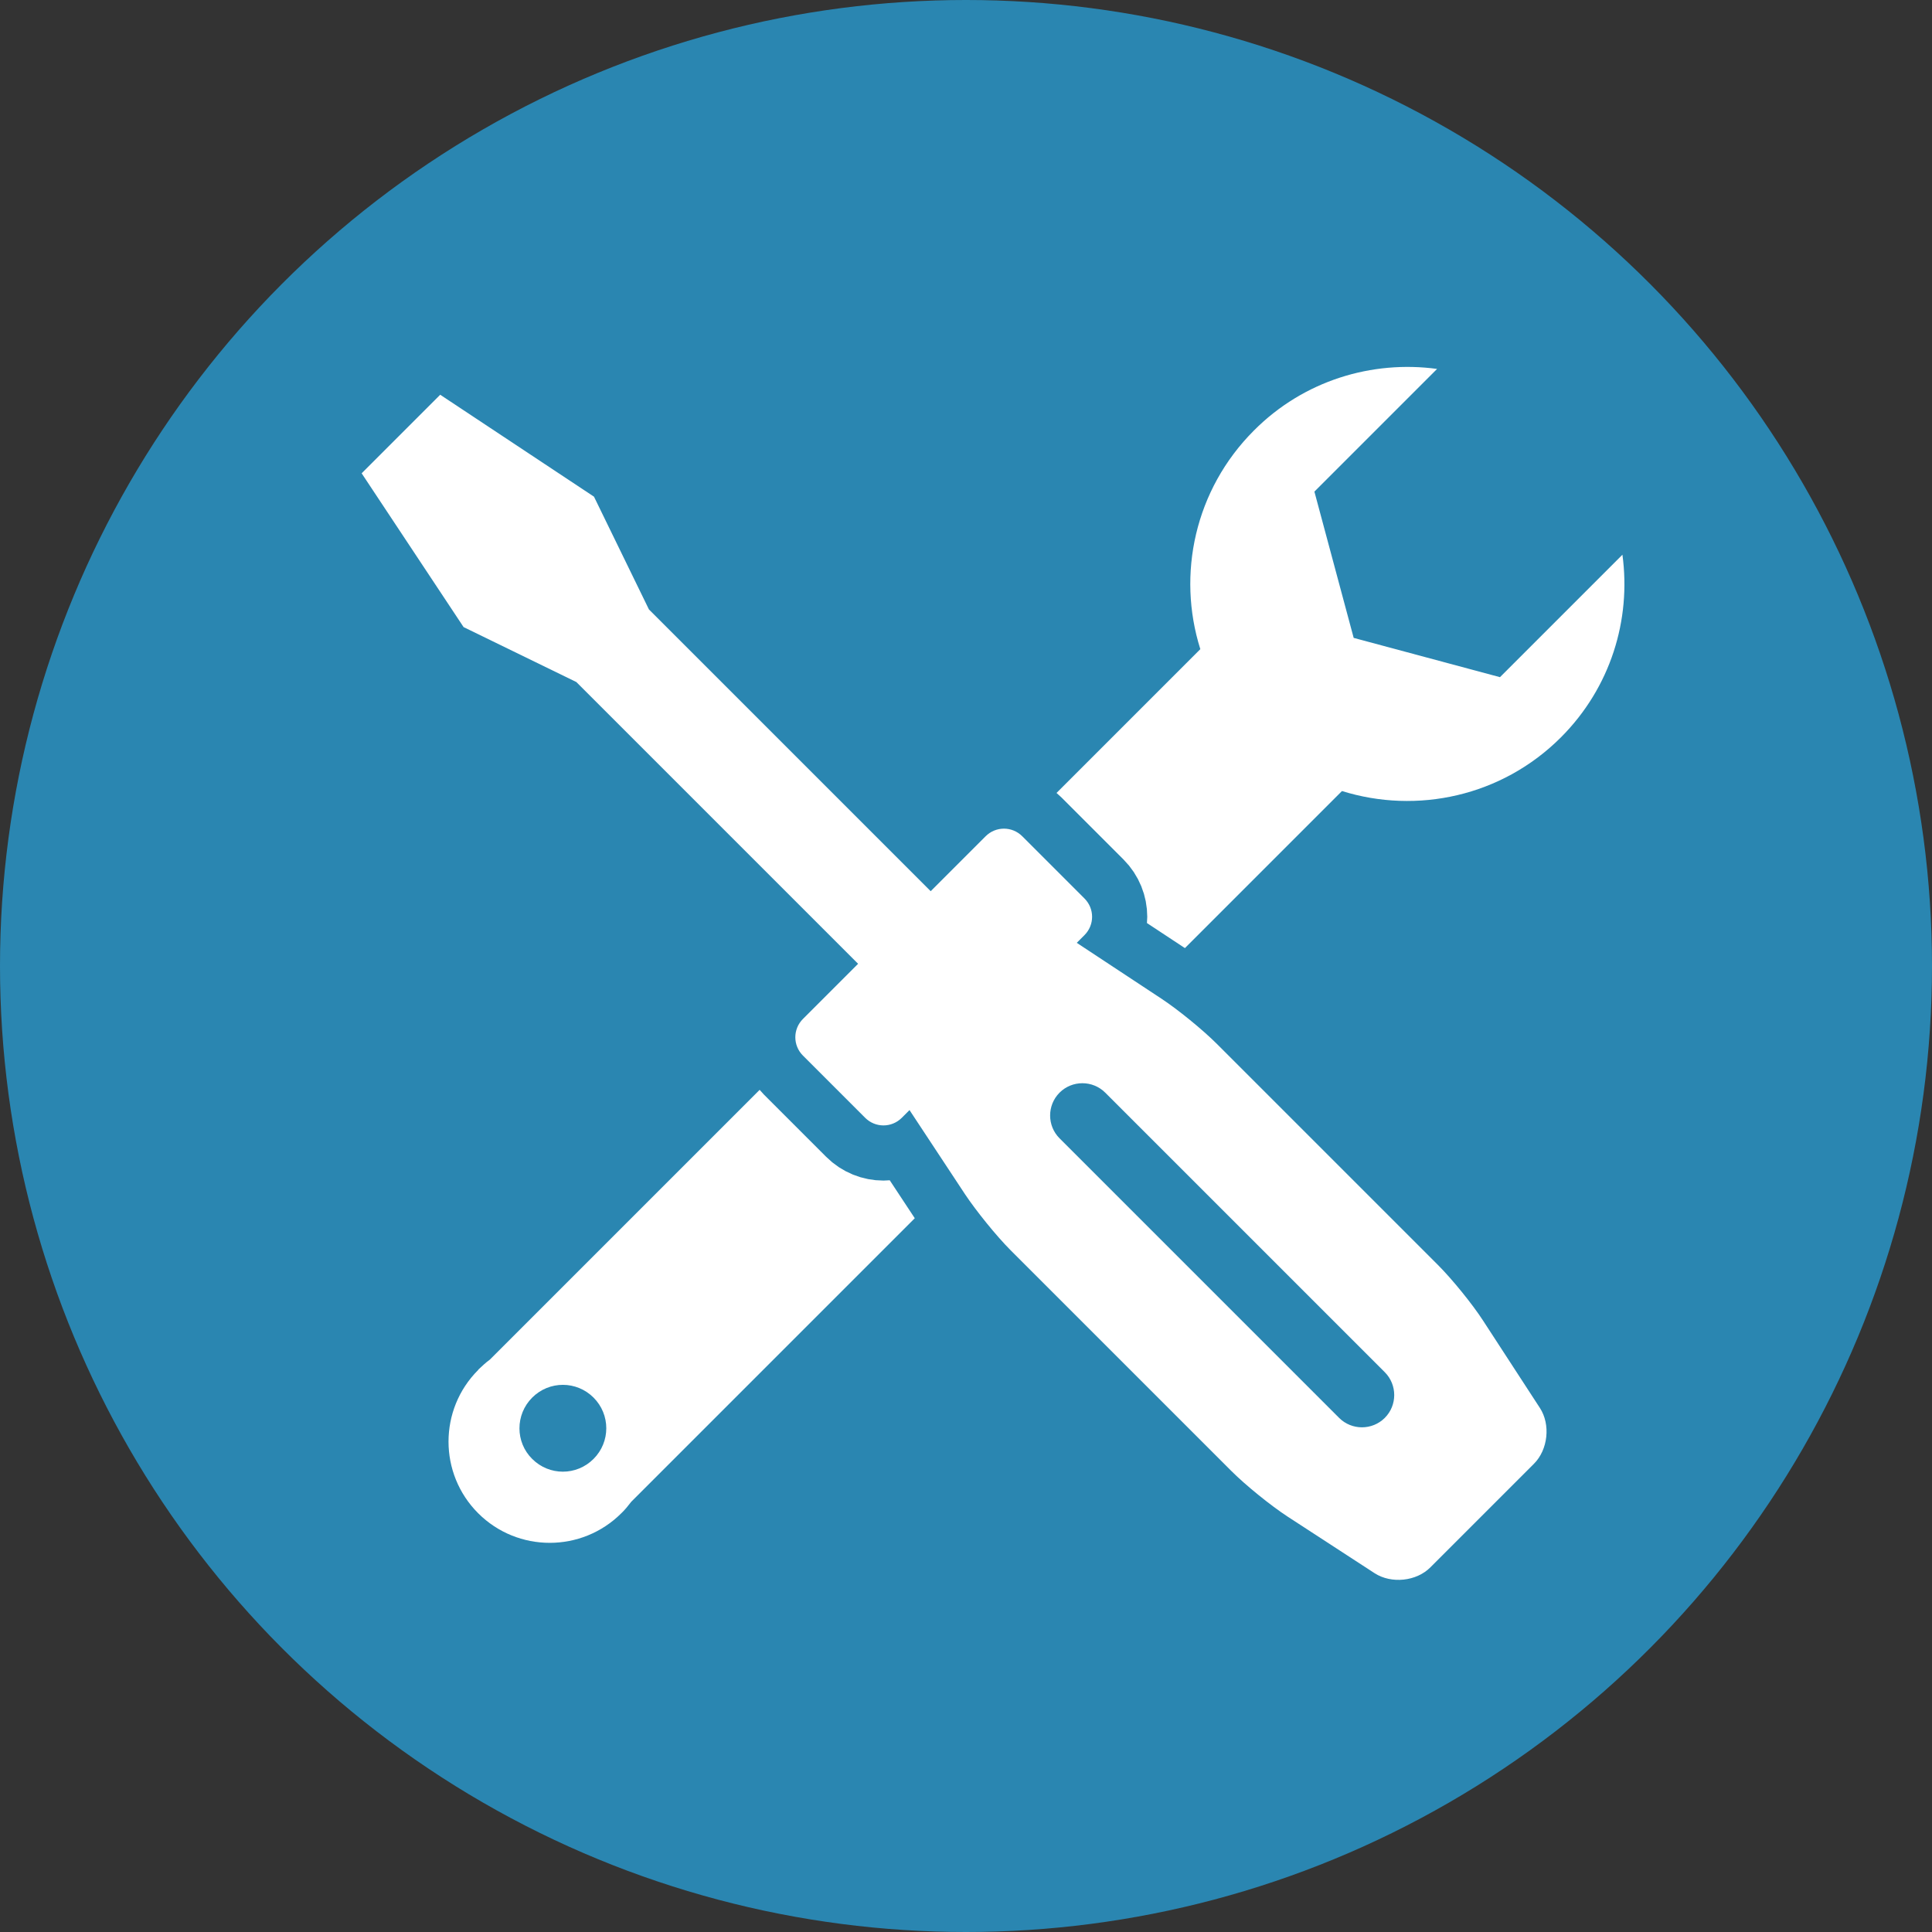
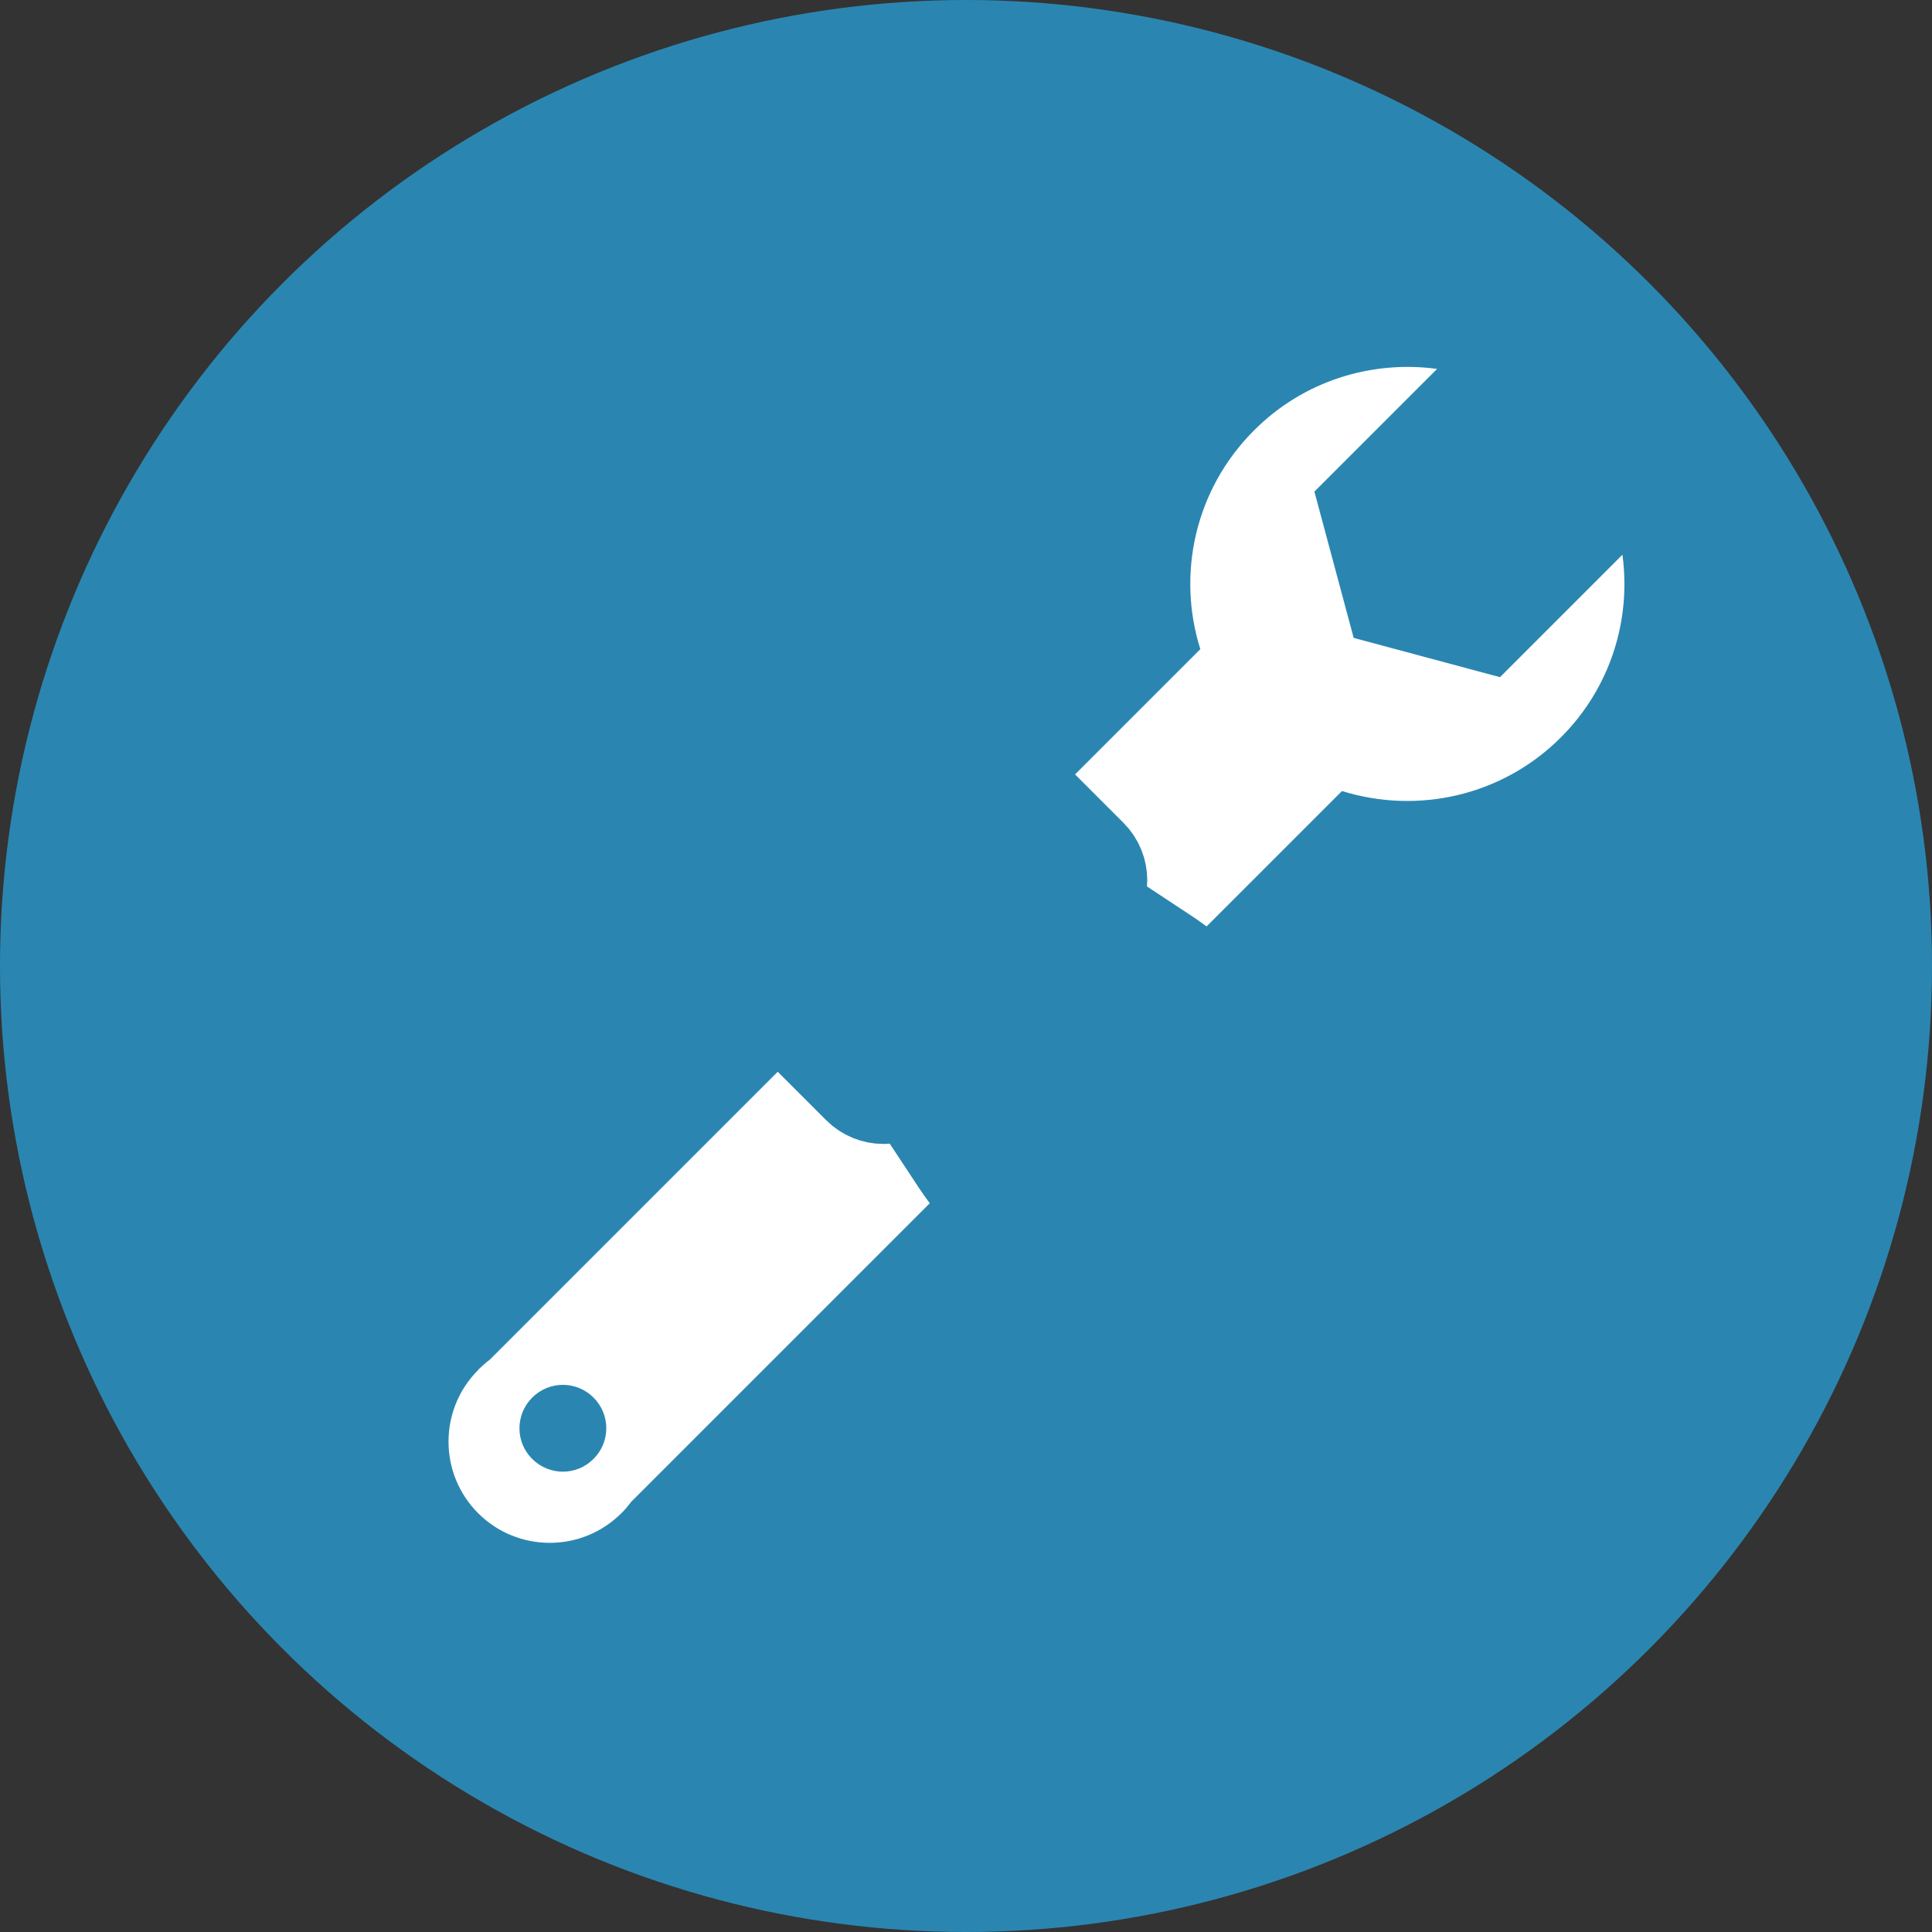
<svg xmlns="http://www.w3.org/2000/svg" id="_レイヤー_2" data-name="レイヤー 2" viewBox="0 0 87.56 87.56">
  <rect x="0" y="0" width="87.56" height="87.56" fill="#333333" stroke="none" />
  <defs>
    <style>
      .cls-1, .cls-2 {
        fill: #fff;
      }

      .cls-3 {
        stroke: #2a86b1;
        stroke-miterlimit: 10;
        stroke-width: 5px;
      }

      .cls-3, .cls-4 {
        fill: #2a86b1;
      }

      .cls-2 {
        fill-rule: evenodd;
      }
    </style>
  </defs>
  <g id="_レイヤー_1-2" data-name="レイヤー 1">
    <circle class="cls-4" cx="43.78" cy="43.78" r="43.78" />
    <g>
      <path class="cls-2" d="m26.9,66.12c.77-.77.77-2.01,0-2.78-.77-.77-2.01-.77-2.78,0-.77.77-.77,2.02,0,2.78.77.77,2.01.77,2.78,0Zm-5.22-4.05c.17-.16.34-.32.52-.45L54.4,29.42c-1.07-3.39-.25-7.23,2.43-9.91,2.26-2.27,5.36-3.19,8.3-2.79l-5.56,5.56,1.78,6.63,6.63,1.78,5.55-5.55c.4,2.94-.53,6.02-2.79,8.28-2.68,2.68-6.53,3.49-9.92,2.43l-32.21,32.21c-.14.18-.28.36-.45.52-1.79,1.79-4.7,1.79-6.49,0-1.79-1.79-1.79-4.7,0-6.49Z" />
-       <path class="cls-3" d="m44.68,37.89l-2.5,2.5-12.77-12.77-2.49-5.11-6.97-4.62-3.56,3.56,4.62,6.97,5.11,2.49,12.77,12.77-2.5,2.5c-.46.46-.46,1.2,0,1.66l2.82,2.82c.46.46,1.2.46,1.66,0l.35-.35,2.52,3.82c.5.75,1.42,1.89,2.06,2.53l10.02,10.02c.64.64,1.78,1.56,2.53,2.05l3.95,2.57c.76.49,1.9.37,2.53-.27l4.69-4.69c.64-.64.76-1.78.27-2.53l-2.57-3.95c-.49-.76-1.42-1.9-2.05-2.53l-10.02-10.02c-.64-.64-1.78-1.57-2.53-2.06l-3.82-2.52.35-.35c.46-.46.46-1.2,0-1.66l-2.82-2.82c-.46-.46-1.2-.46-1.66,0Zm18.08,24.3c.57.57.57,1.5,0,2.07-.57.57-1.5.57-2.07,0l-12.67-12.67c-.57-.57-.57-1.5,0-2.07.57-.57,1.5-.57,2.07,0l12.67,12.67Z" />
-       <path class="cls-1" d="m44.68,37.89l-2.5,2.5-12.77-12.77-2.49-5.11-6.97-4.62-3.56,3.56,4.62,6.97,5.11,2.49,12.77,12.77-2.5,2.5c-.46.46-.46,1.2,0,1.66l2.82,2.82c.46.46,1.2.46,1.66,0l.35-.35,2.52,3.82c.5.75,1.42,1.89,2.06,2.53l10.02,10.02c.64.64,1.78,1.56,2.53,2.05l3.95,2.57c.76.49,1.9.37,2.53-.27l4.69-4.69c.64-.64.76-1.78.27-2.53l-2.57-3.95c-.49-.76-1.42-1.9-2.05-2.53l-10.02-10.02c-.64-.64-1.78-1.57-2.53-2.06l-3.82-2.52.35-.35c.46-.46.46-1.2,0-1.66l-2.82-2.82c-.46-.46-1.2-.46-1.66,0Zm18.08,24.3c.57.57.57,1.5,0,2.07-.57.57-1.5.57-2.07,0l-12.67-12.67c-.57-.57-.57-1.5,0-2.07.57-.57,1.5-.57,2.07,0l12.67,12.67Z" />
+       <path class="cls-3" d="m44.68,37.89l-2.5,2.5-12.77-12.77-2.49-5.11-6.97-4.62-3.56,3.56,4.62,6.97,5.11,2.49,12.77,12.77-2.5,2.5l2.82,2.82c.46.46,1.2.46,1.66,0l.35-.35,2.52,3.82c.5.75,1.42,1.89,2.06,2.53l10.02,10.02c.64.64,1.78,1.56,2.53,2.05l3.95,2.57c.76.49,1.9.37,2.53-.27l4.69-4.69c.64-.64.76-1.78.27-2.53l-2.57-3.95c-.49-.76-1.42-1.9-2.05-2.53l-10.02-10.02c-.64-.64-1.78-1.57-2.53-2.06l-3.82-2.52.35-.35c.46-.46.46-1.2,0-1.66l-2.82-2.82c-.46-.46-1.2-.46-1.66,0Zm18.08,24.3c.57.57.57,1.5,0,2.07-.57.57-1.5.57-2.07,0l-12.67-12.67c-.57-.57-.57-1.5,0-2.07.57-.57,1.5-.57,2.07,0l12.67,12.67Z" />
    </g>
  </g>
</svg>